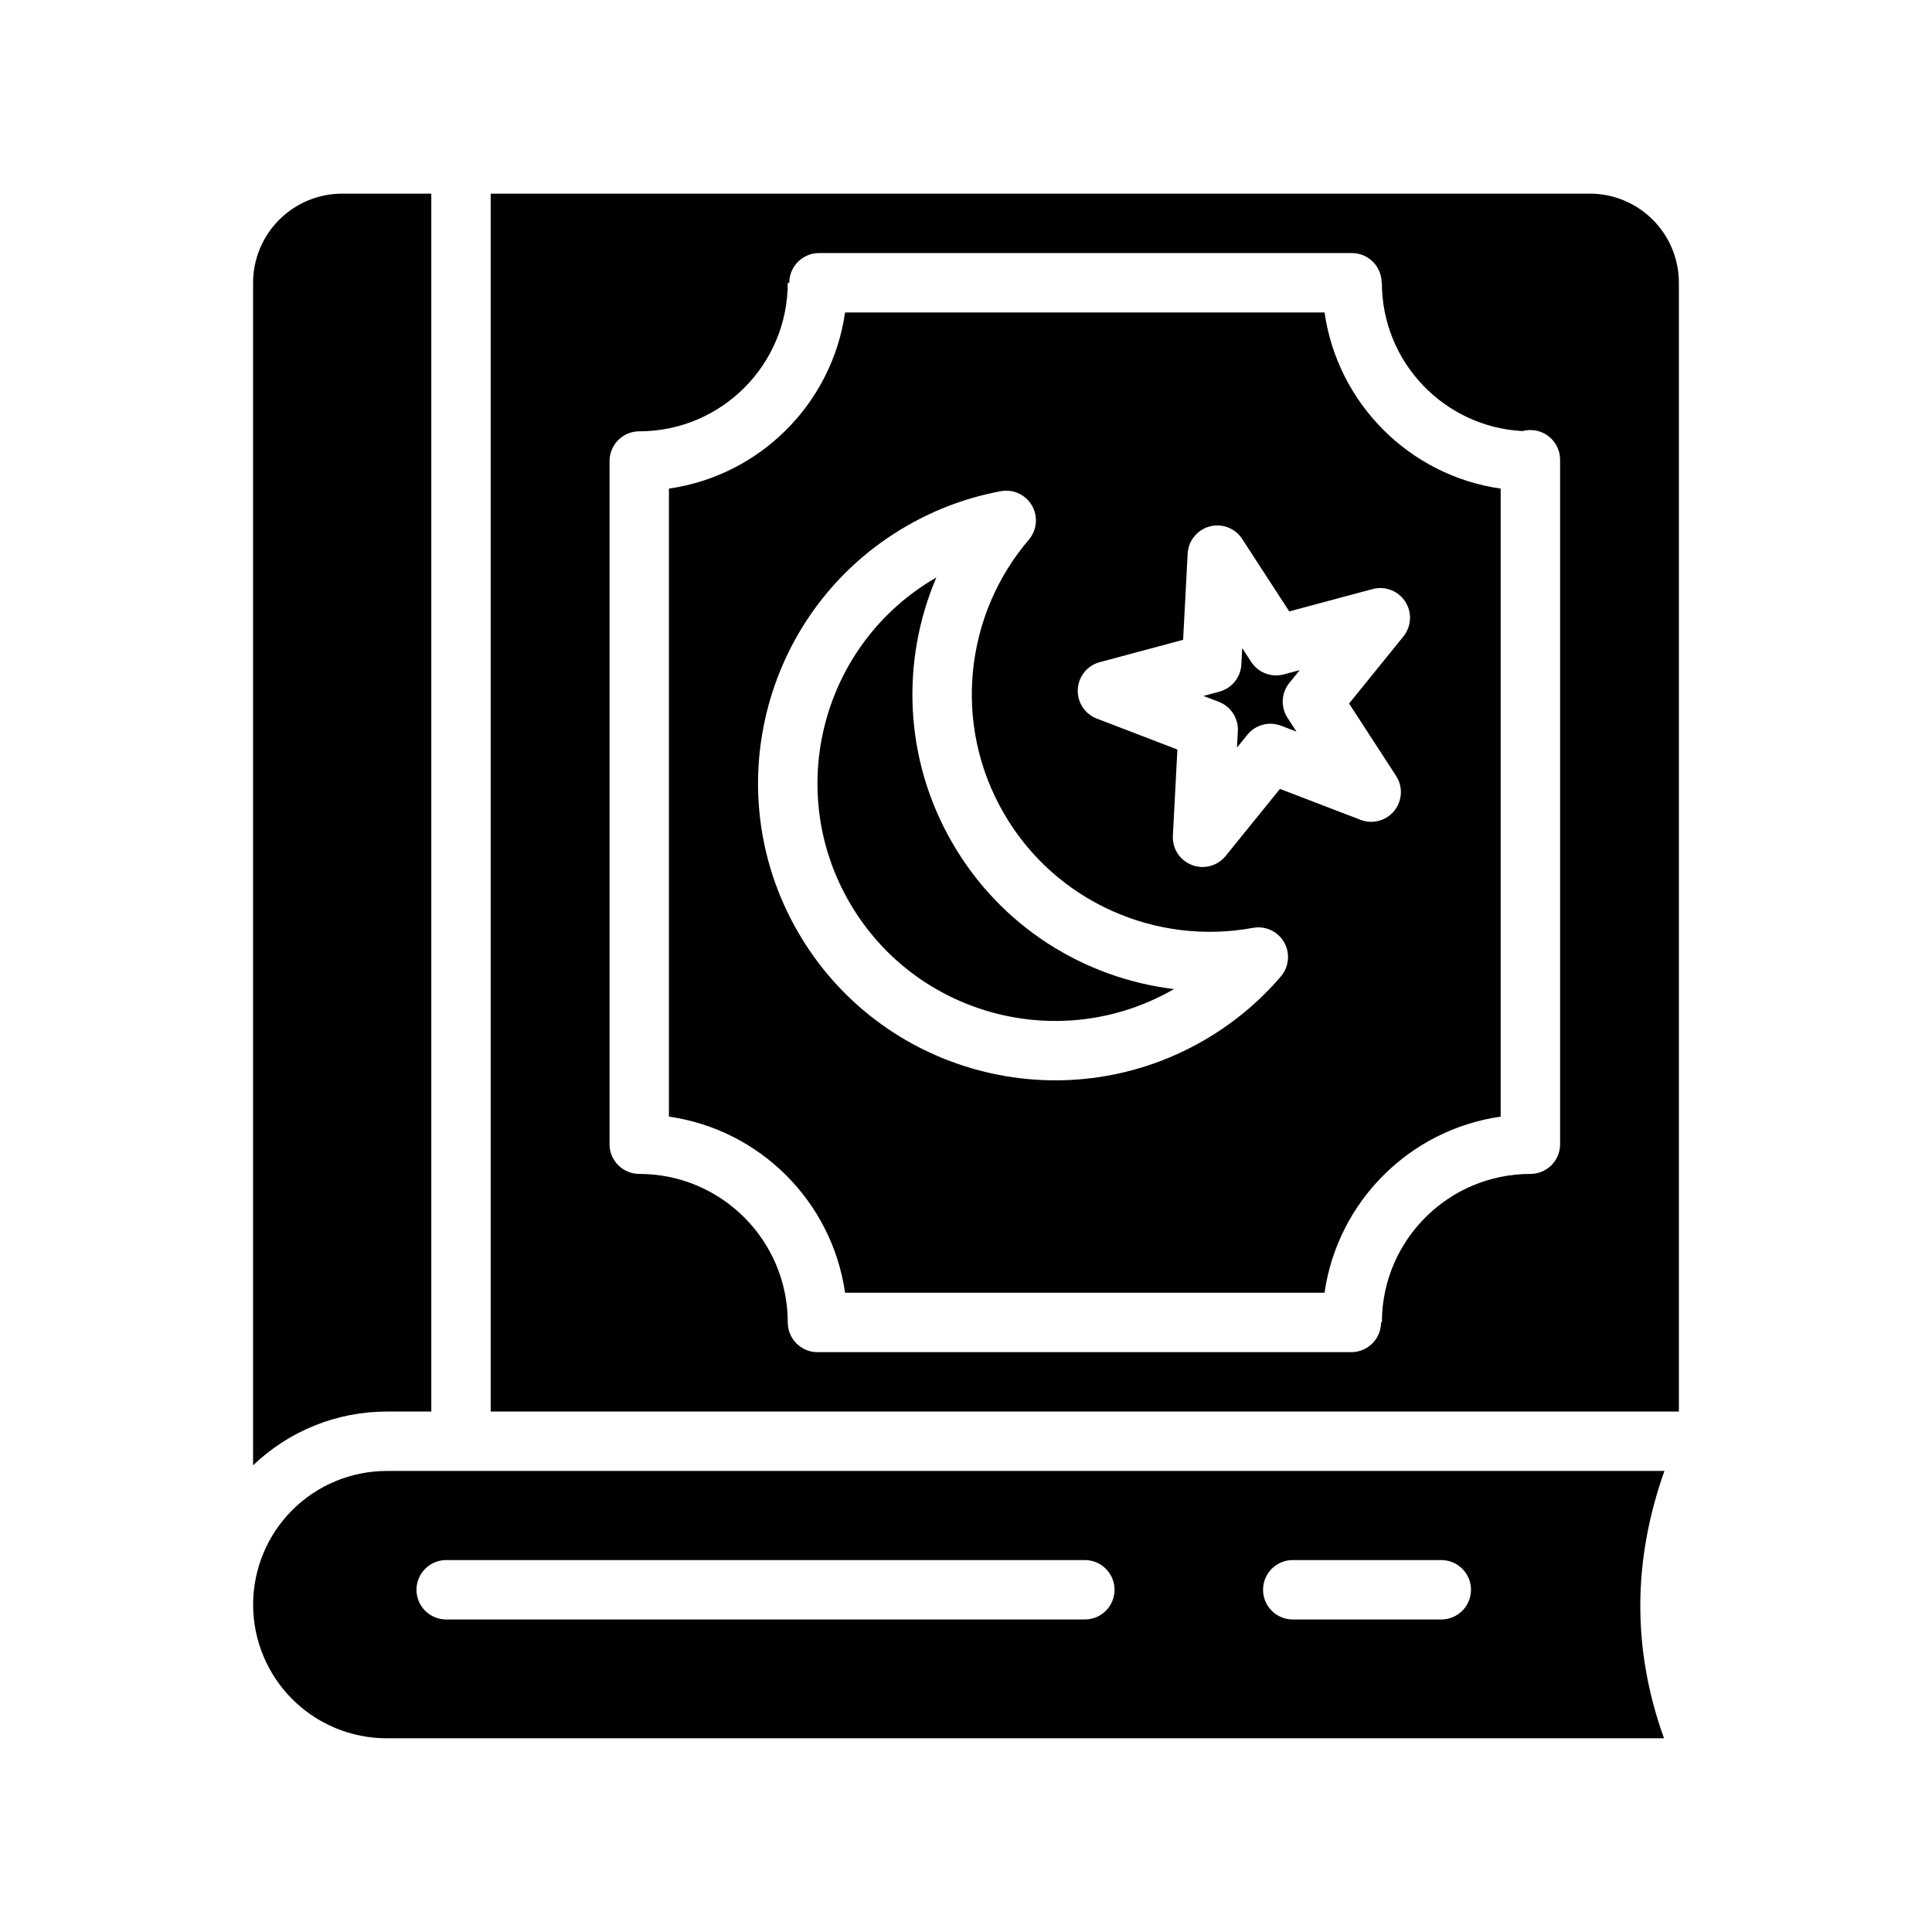
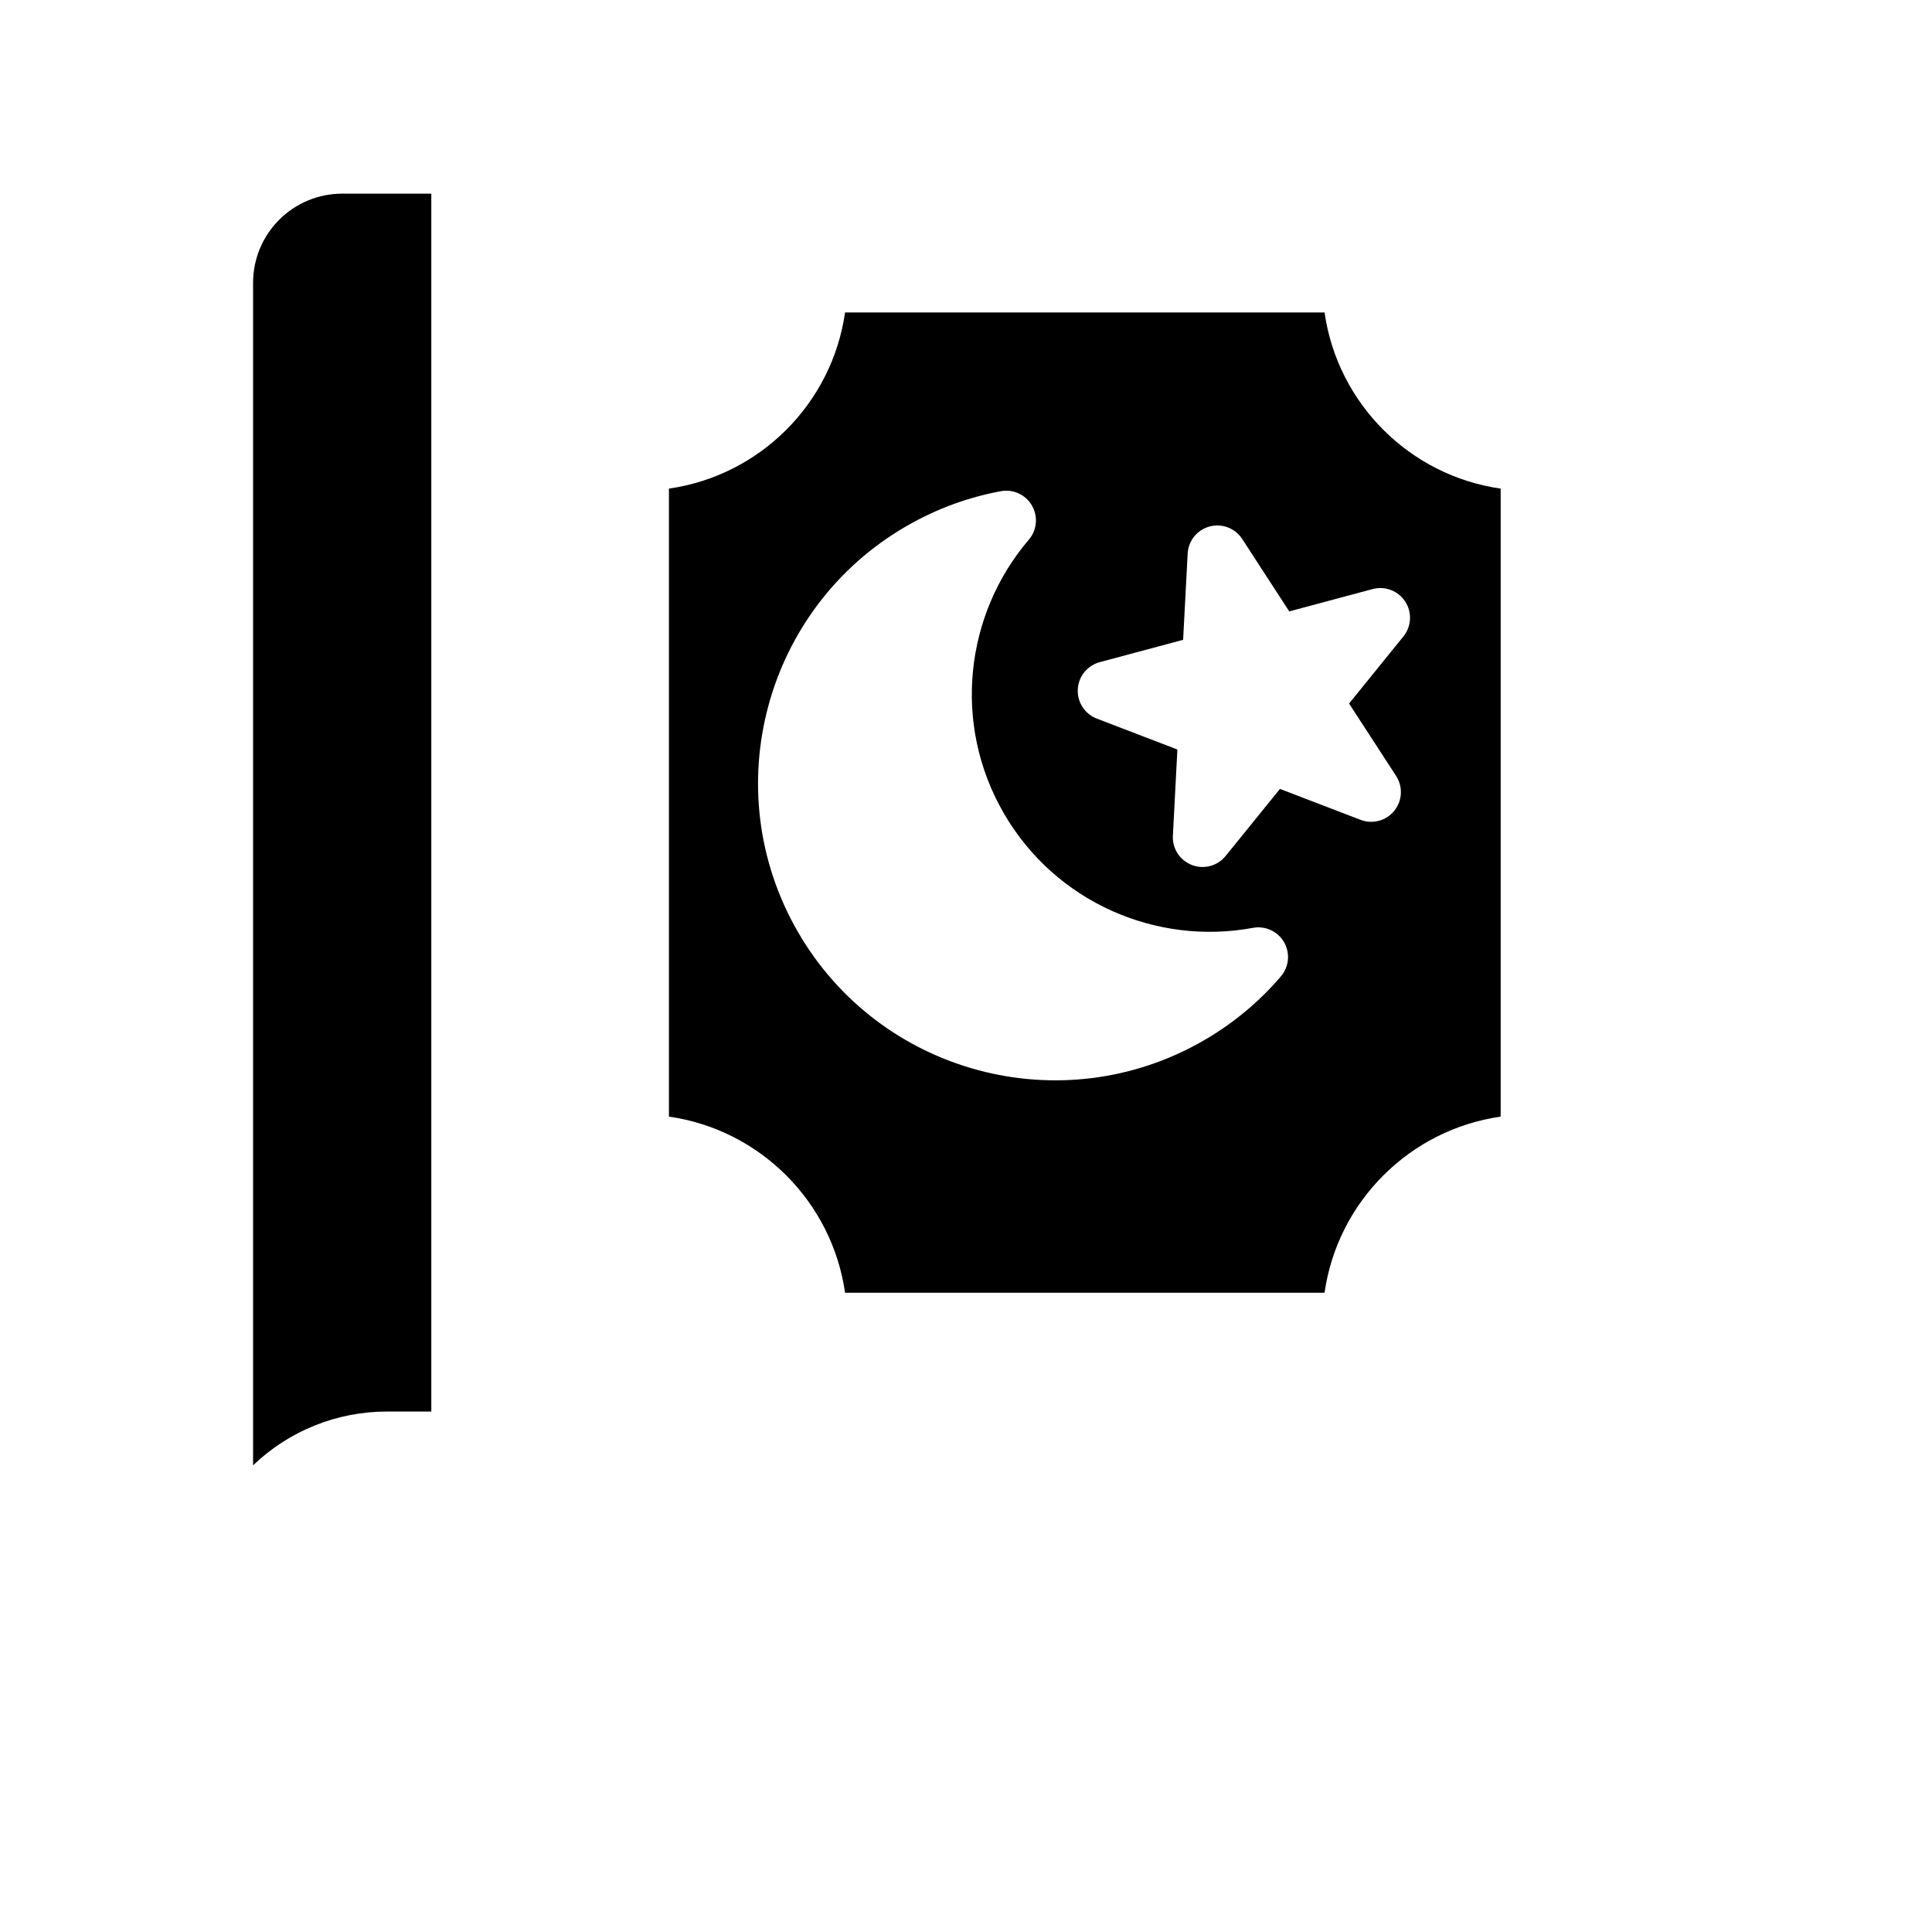
<svg xmlns="http://www.w3.org/2000/svg" fill="#000000" width="800px" height="800px" version="1.1" viewBox="144 144 512 512">
  <g fill-rule="evenodd">
-     <path d="m585.09 533.82h-338.59c-9.391 0-18.402 3.731-25.047 10.375-6.621 6.621-10.344 15.586-10.375 24.938v0.109h-1.055 1.055c0 9.391 3.731 18.406 10.375 25.051 6.644 6.644 15.656 10.375 25.047 10.375h338.48l-0.094-0.277c-8.41-23.527-8.148-47.051 0.203-70.57zm-98.496 39.359c-4.344 0-7.871-3.527-7.871-7.871 0-4.348 3.527-7.875 7.871-7.875h39.359c4.348 0 7.875 3.527 7.875 7.875 0 4.328-3.504 7.848-7.824 7.871zm-224.35 0c-4.344 0-7.871-3.527-7.871-7.871 0-4.348 3.527-7.875 7.871-7.875h169.25c4.344 0 7.871 3.527 7.871 7.875 0 4.328-3.504 7.848-7.824 7.871z" />
    <path d="m258.3 195.32h-23.613c-6.269 0-12.273 2.488-16.699 6.922-4.43 4.422-6.918 10.43-6.918 16.695v313.39c9.516-9.133 22.207-14.25 35.422-14.25h11.809z" />
-     <path d="m565.31 195.32h-291.27v322.75h314.88v-299.14c0-6.266-2.484-12.273-6.918-16.695-4.426-4.434-10.43-6.922-16.695-6.922zm-212.14 23.617c0-4.344 3.527-7.871 7.871-7.871h141.23c4.344 0 7.871 3.527 7.871 7.871h0.07c0 21.043 16.516 38.227 37.289 39.305 0.652-0.18 1.355-0.273 2.07-0.273 4.348 0 7.871 3.527 7.871 7.871v181.39c0 4.344-3.523 7.871-7.871 7.871-21.695 0-39.289 17.555-39.359 39.234v0.125h-0.219c0 4.348-3.527 7.875-7.875 7.875h-141.48c-4.344 0-7.871-3.527-7.871-7.875 0-21.734-17.625-39.359-39.359-39.359-4.344 0-7.871-3.527-7.871-7.871v-181.05c0-4.348 3.527-7.875 7.871-7.875h0.125c21.68-0.07 39.234-17.664 39.234-39.359z" />
-     <path d="m392.14 297.04-0.016 0.008c-30.102 17.375-40.43 55.926-23.047 86.027 17.379 30.102 55.922 40.43 86.023 23.047l0.016-0.008c-23.742-2.871-45.902-16.488-58.77-38.785-12.871-22.293-13.582-48.285-4.207-70.289z" />
    <path d="m495.02 226.81h-127.07c-3.449 24.137-22.539 43.219-46.676 46.676v166.43c24.137 3.449 43.219 22.539 46.676 46.672h127.07c3.445-24.133 22.535-43.215 46.672-46.672v-166.43c-24.137-3.449-43.219-22.539-46.672-46.676zm-11.566 175.94c2.164-2.543 2.504-6.164 0.836-9.055-1.668-2.887-4.977-4.414-8.258-3.801-25.5 4.731-52.359-6.715-66.055-30.441-13.699-23.727-10.18-52.711 6.668-72.422 2.164-2.535 2.504-6.164 0.832-9.055-1.668-2.887-4.973-4.414-8.258-3.801-8.562 1.59-17 4.629-24.969 9.234-37.629 21.719-50.539 69.902-28.812 107.53 21.719 37.629 69.906 50.539 107.54 28.812 7.965-4.598 14.82-10.383 20.48-17.004zm-25.914-89.191 1.203-22.844c0.176-3.41 2.527-6.305 5.82-7.195 3.297-0.883 6.785 0.457 8.641 3.324l12.461 19.184 22.098-5.922c3.293-0.879 6.777 0.457 8.637 3.316 1.859 2.856 1.66 6.586-0.48 9.242l-14.398 17.781 12.461 19.184c1.859 2.859 1.66 6.59-0.488 9.242-2.141 2.652-5.754 3.613-8.934 2.394l-21.355-8.195-14.398 17.773c-2.148 2.652-5.754 3.621-8.941 2.394-3.184-1.223-5.223-4.356-5.039-7.754l1.195-22.852-21.355-8.195c-3.188-1.223-5.219-4.356-5.039-7.762 0.172-3.41 2.527-6.309 5.816-7.195z" />
-     <path d="m473.2 315.74-0.227 4.359c-0.18 3.41-2.535 6.312-5.824 7.195l-4.223 1.133 4.078 1.566c3.18 1.219 5.219 4.356 5.039 7.762l-0.227 4.363 2.746-3.402c2.148-2.644 5.754-3.613 8.941-2.394l4.078 1.566-2.375-3.66c-1.859-2.863-1.664-6.594 0.477-9.242l2.758-3.398-4.219 1.133c-3.301 0.883-6.785-0.457-8.645-3.312z" />
  </g>
</svg>